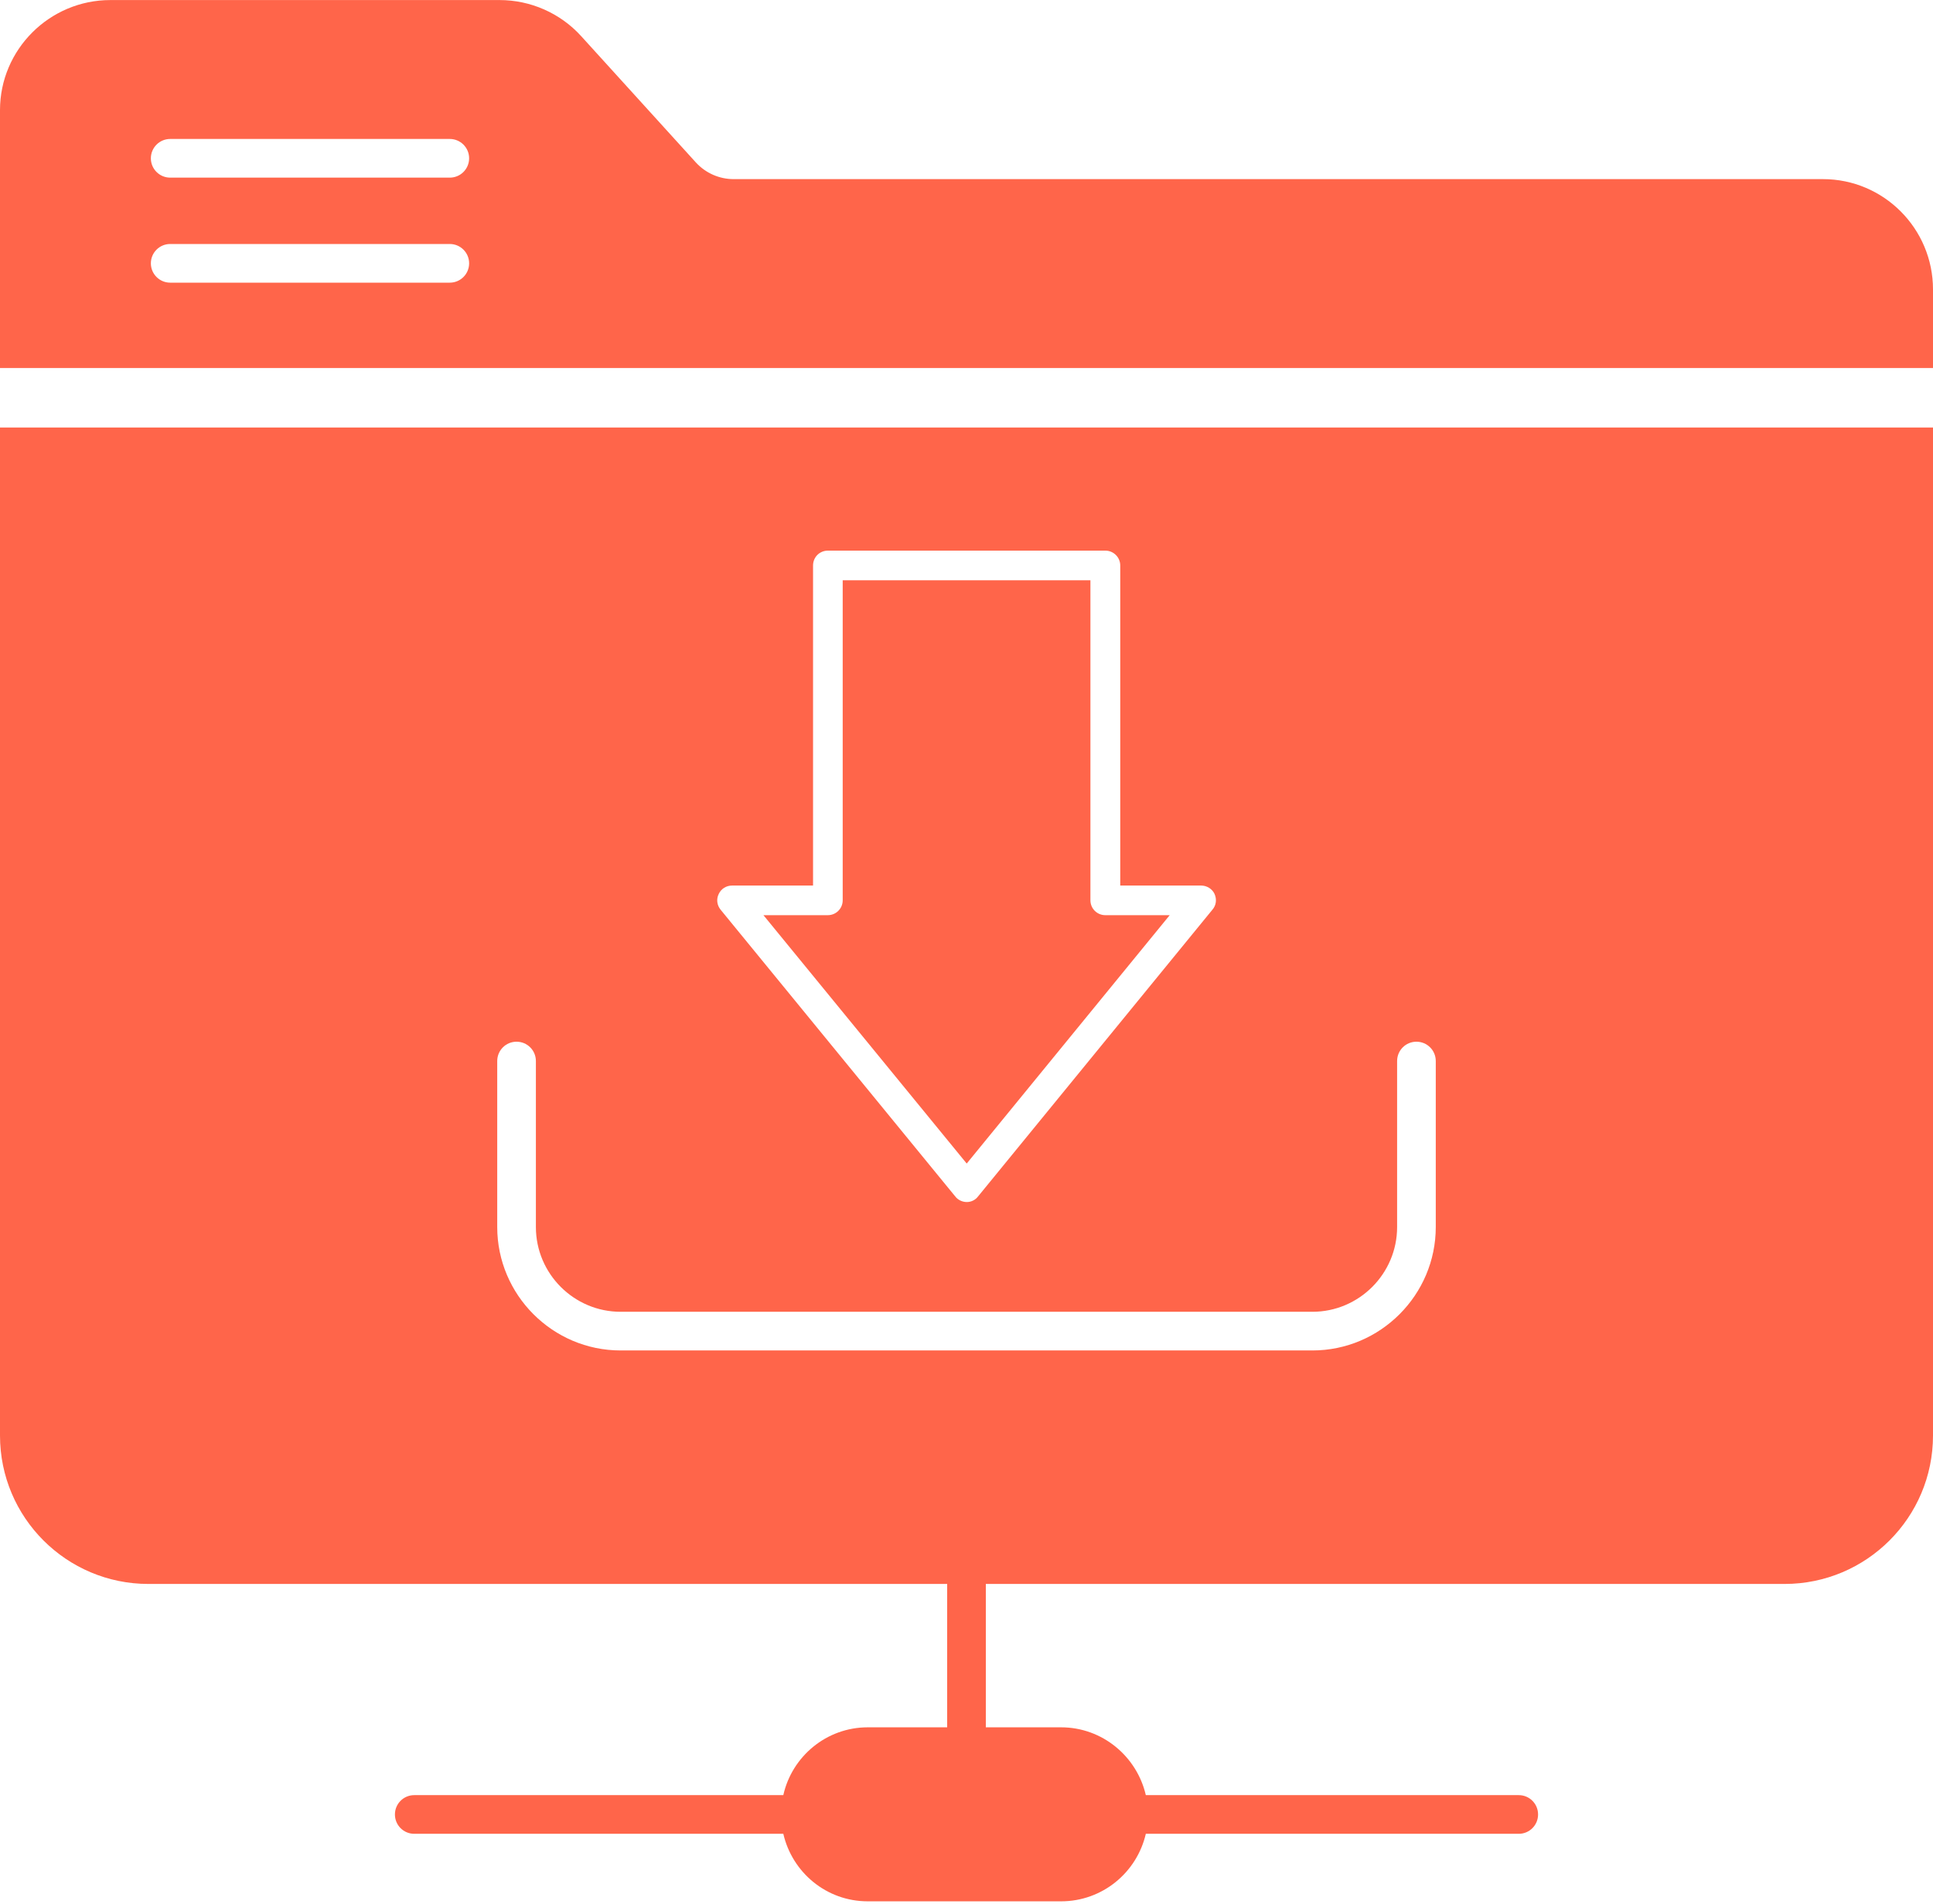
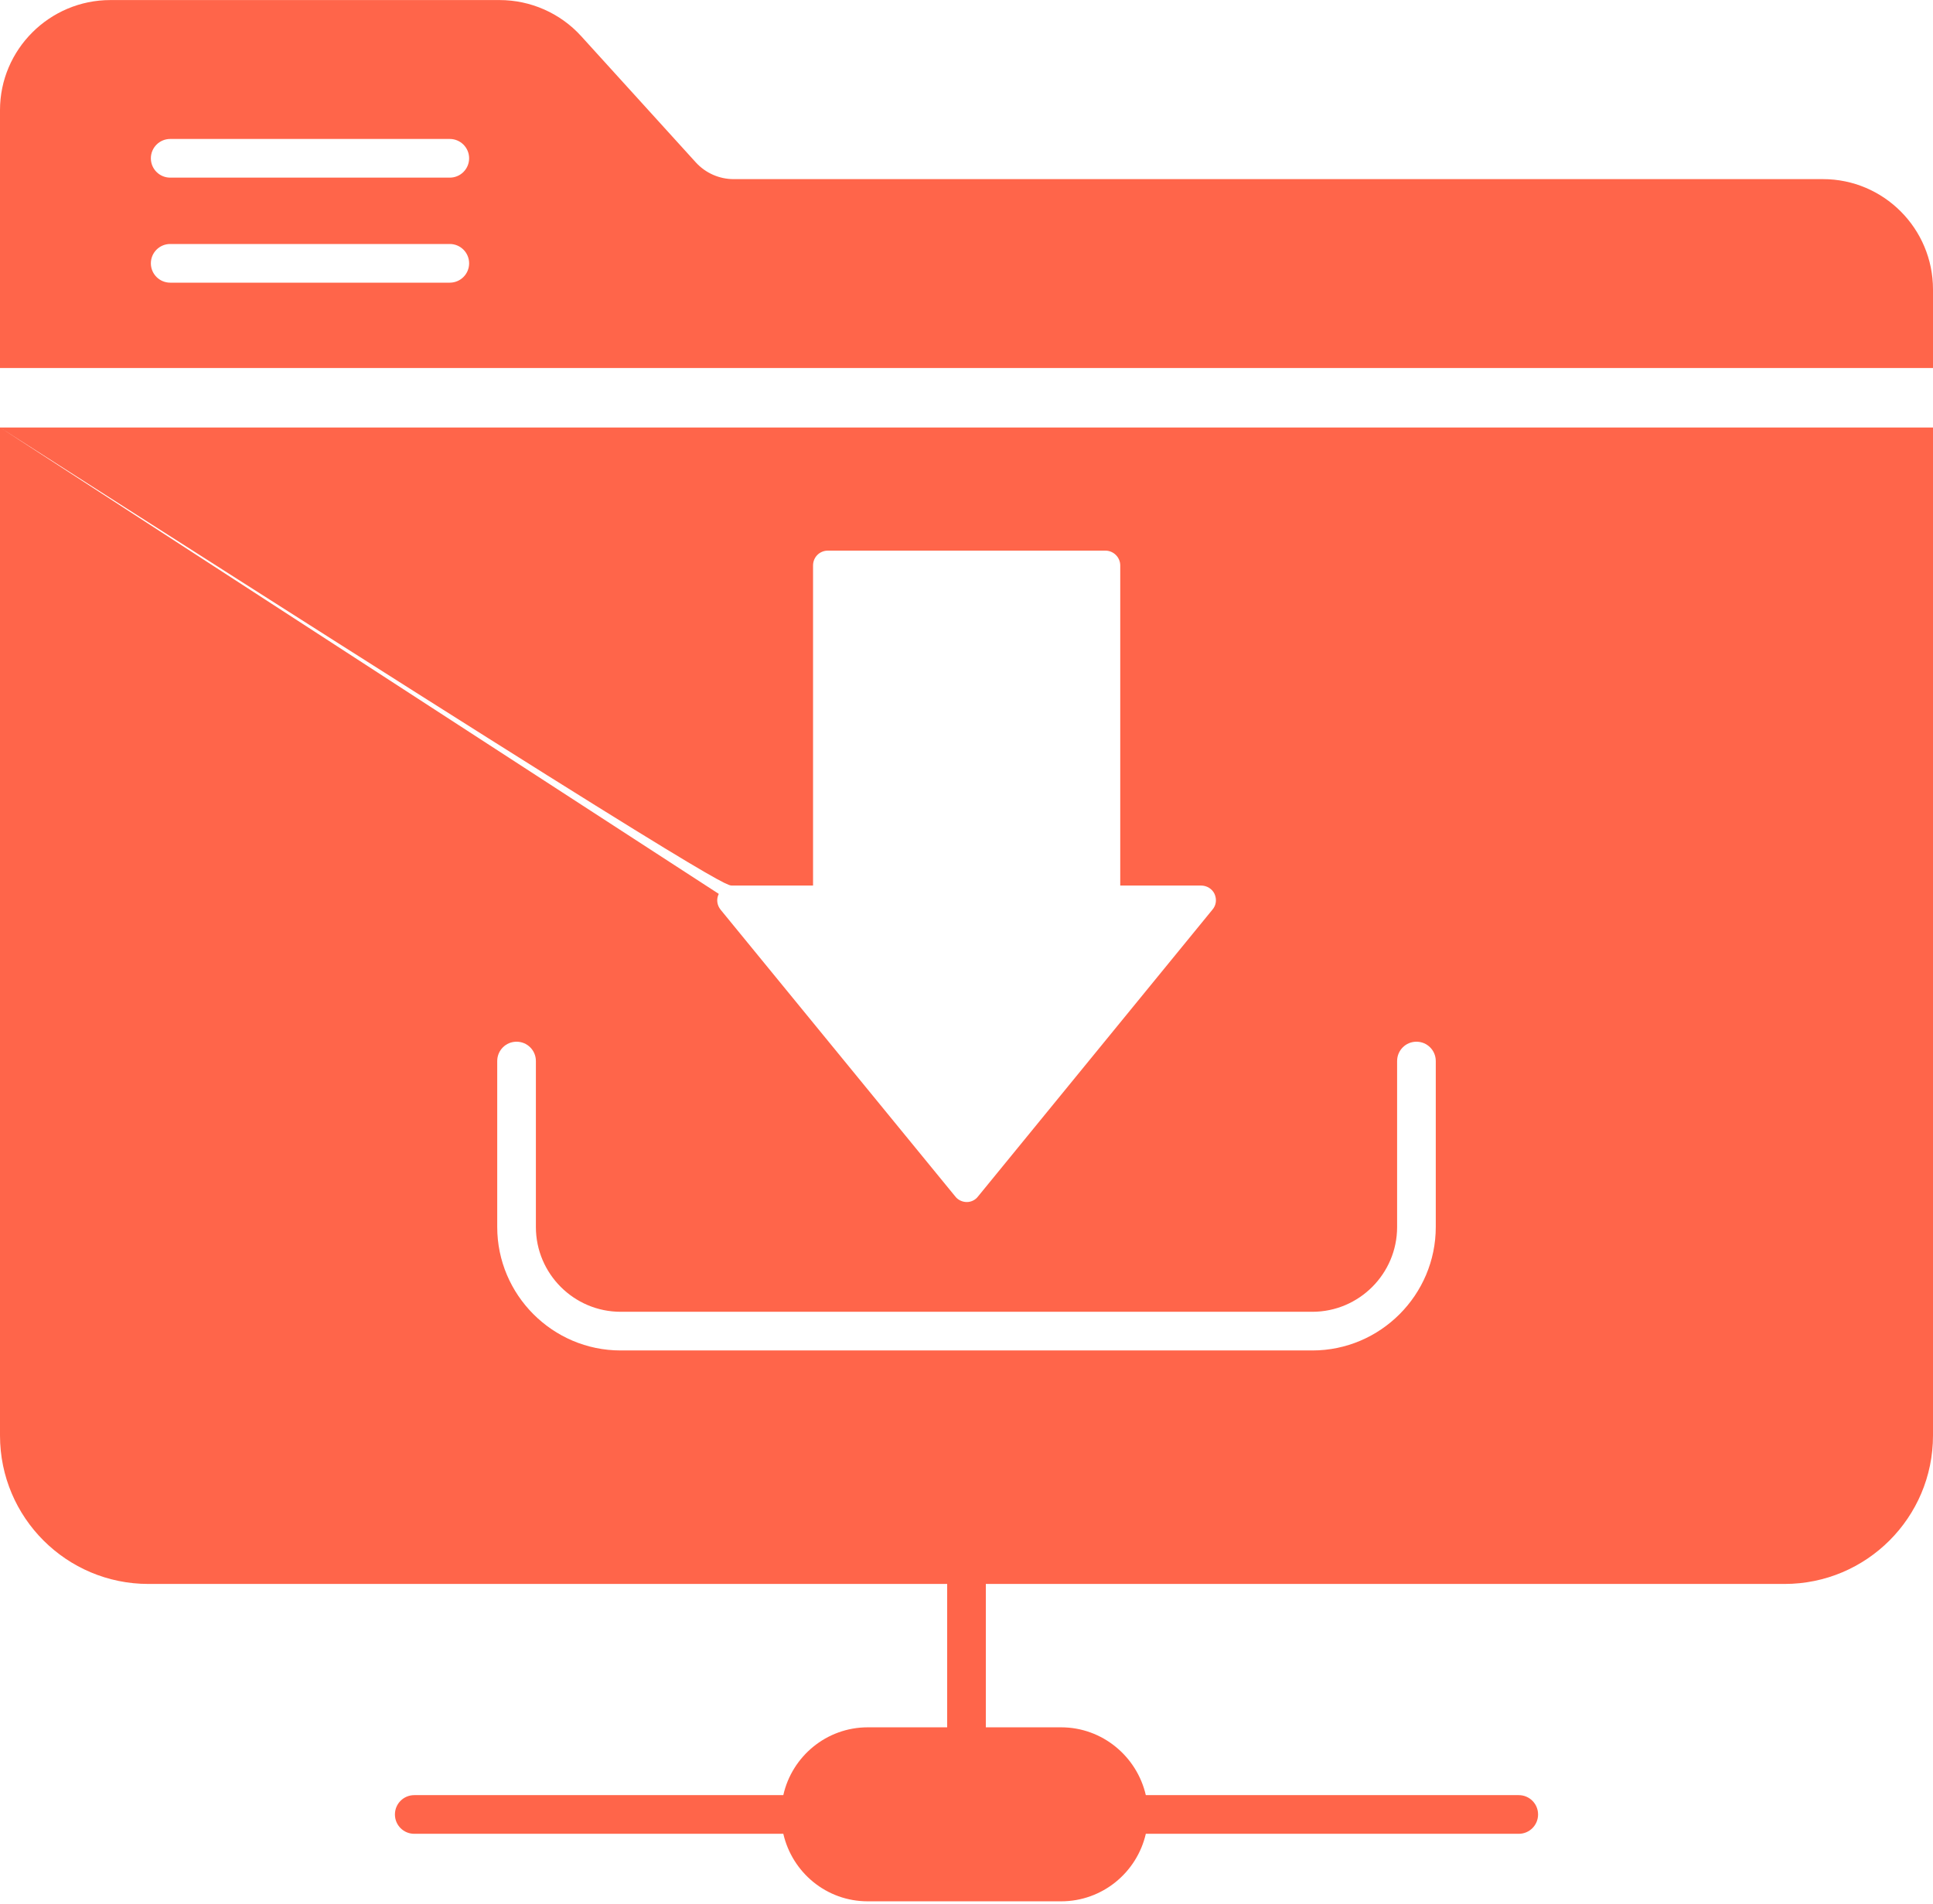
<svg xmlns="http://www.w3.org/2000/svg" width="65" height="64" viewBox="0 0 65 64" fill="none">
-   <path d="M0 14.372V48.262C0 51.022 2.24 53.252 4.99 53.252H31.85V58.072H29.18C27.79 58.072 26.63 59.052 26.34 60.352H13.93C13.57 60.352 13.28 60.642 13.28 61.002C13.28 61.362 13.57 61.652 13.93 61.652H26.34C26.64 62.952 27.79 63.922 29.18 63.922H35.68C37.07 63.922 38.23 62.952 38.53 61.652H51.07C51.43 61.652 51.72 61.362 51.72 61.002C51.72 60.642 51.43 60.352 51.07 60.352H38.53C38.23 59.052 37.07 58.072 35.68 58.072H33.15V53.252H60.01C62.76 53.252 65 51.022 65 48.262V14.372H0ZM24.17 30.052C24.25 29.882 24.42 29.772 24.62 29.772H27.34V19.012C27.34 18.732 27.56 18.512 27.84 18.512H37.17C37.44 18.512 37.67 18.732 37.67 19.012V29.772H40.39C40.58 29.772 40.76 29.882 40.84 30.052C40.92 30.232 40.9 30.432 40.77 30.582L32.89 40.222C32.8 40.342 32.66 40.412 32.51 40.412C32.36 40.412 32.21 40.342 32.12 40.222L24.23 30.582C24.11 30.432 24.08 30.232 24.17 30.052ZM48.28 41.252C48.28 43.532 46.42 45.402 44.13 45.402H20.87C18.58 45.402 16.72 43.532 16.72 41.252V35.672C16.72 35.312 17.01 35.022 17.37 35.022C17.73 35.022 18.02 35.312 18.02 35.672V41.252C18.02 42.822 19.3 44.102 20.87 44.102H44.13C45.7 44.102 46.98 42.822 46.98 41.252V35.672C46.98 35.312 47.27 35.022 47.63 35.022C47.99 35.022 48.28 35.312 48.28 35.672V41.252Z" fill="#FF654A" />
-   <path d="M39.333 30.768H37.167C36.891 30.768 36.667 30.545 36.667 30.268V19.508H28.337V30.268C28.337 30.545 28.113 30.768 27.837 30.768H25.672L32.507 39.118L39.333 30.768Z" fill="#FF654A" />
+   <path d="M0 14.372V48.262C0 51.022 2.24 53.252 4.99 53.252H31.85V58.072H29.18C27.79 58.072 26.63 59.052 26.34 60.352H13.93C13.57 60.352 13.28 60.642 13.28 61.002C13.28 61.362 13.57 61.652 13.93 61.652H26.34C26.64 62.952 27.79 63.922 29.18 63.922H35.68C37.07 63.922 38.23 62.952 38.53 61.652H51.07C51.43 61.652 51.72 61.362 51.72 61.002C51.72 60.642 51.43 60.352 51.07 60.352H38.53C38.23 59.052 37.07 58.072 35.68 58.072H33.15V53.252H60.01C62.76 53.252 65 51.022 65 48.262V14.372H0ZC24.25 29.882 24.42 29.772 24.62 29.772H27.34V19.012C27.34 18.732 27.56 18.512 27.84 18.512H37.17C37.44 18.512 37.67 18.732 37.67 19.012V29.772H40.39C40.58 29.772 40.76 29.882 40.84 30.052C40.92 30.232 40.9 30.432 40.77 30.582L32.89 40.222C32.8 40.342 32.66 40.412 32.51 40.412C32.36 40.412 32.21 40.342 32.12 40.222L24.23 30.582C24.11 30.432 24.08 30.232 24.17 30.052ZM48.28 41.252C48.28 43.532 46.42 45.402 44.13 45.402H20.87C18.58 45.402 16.72 43.532 16.72 41.252V35.672C16.72 35.312 17.01 35.022 17.37 35.022C17.73 35.022 18.02 35.312 18.02 35.672V41.252C18.02 42.822 19.3 44.102 20.87 44.102H44.13C45.7 44.102 46.98 42.822 46.98 41.252V35.672C46.98 35.312 47.27 35.022 47.63 35.022C47.99 35.022 48.28 35.312 48.28 35.672V41.252Z" fill="#FF654A" />
  <path d="M65 12.373V9.732C65 7.682 63.34 6.022 61.3 6.022H24.67C24.19 6.022 23.73 5.822 23.4 5.462L19.54 1.212C18.84 0.442 17.84 0.002 16.8 0.002H3.71C1.67 0.002 0 1.662 0 3.702V12.373H65ZM5.723 4.672H15.125C15.484 4.672 15.775 4.963 15.775 5.322C15.775 5.681 15.484 5.972 15.125 5.972H5.723C5.364 5.972 5.073 5.681 5.073 5.322C5.073 4.963 5.364 4.672 5.723 4.672ZM5.723 8.203H15.125C15.484 8.203 15.775 8.494 15.775 8.853C15.775 9.212 15.484 9.503 15.125 9.503H5.723C5.364 9.503 5.073 9.212 5.073 8.853C5.073 8.494 5.364 8.203 5.723 8.203Z" fill="#FF654A" />
</svg>